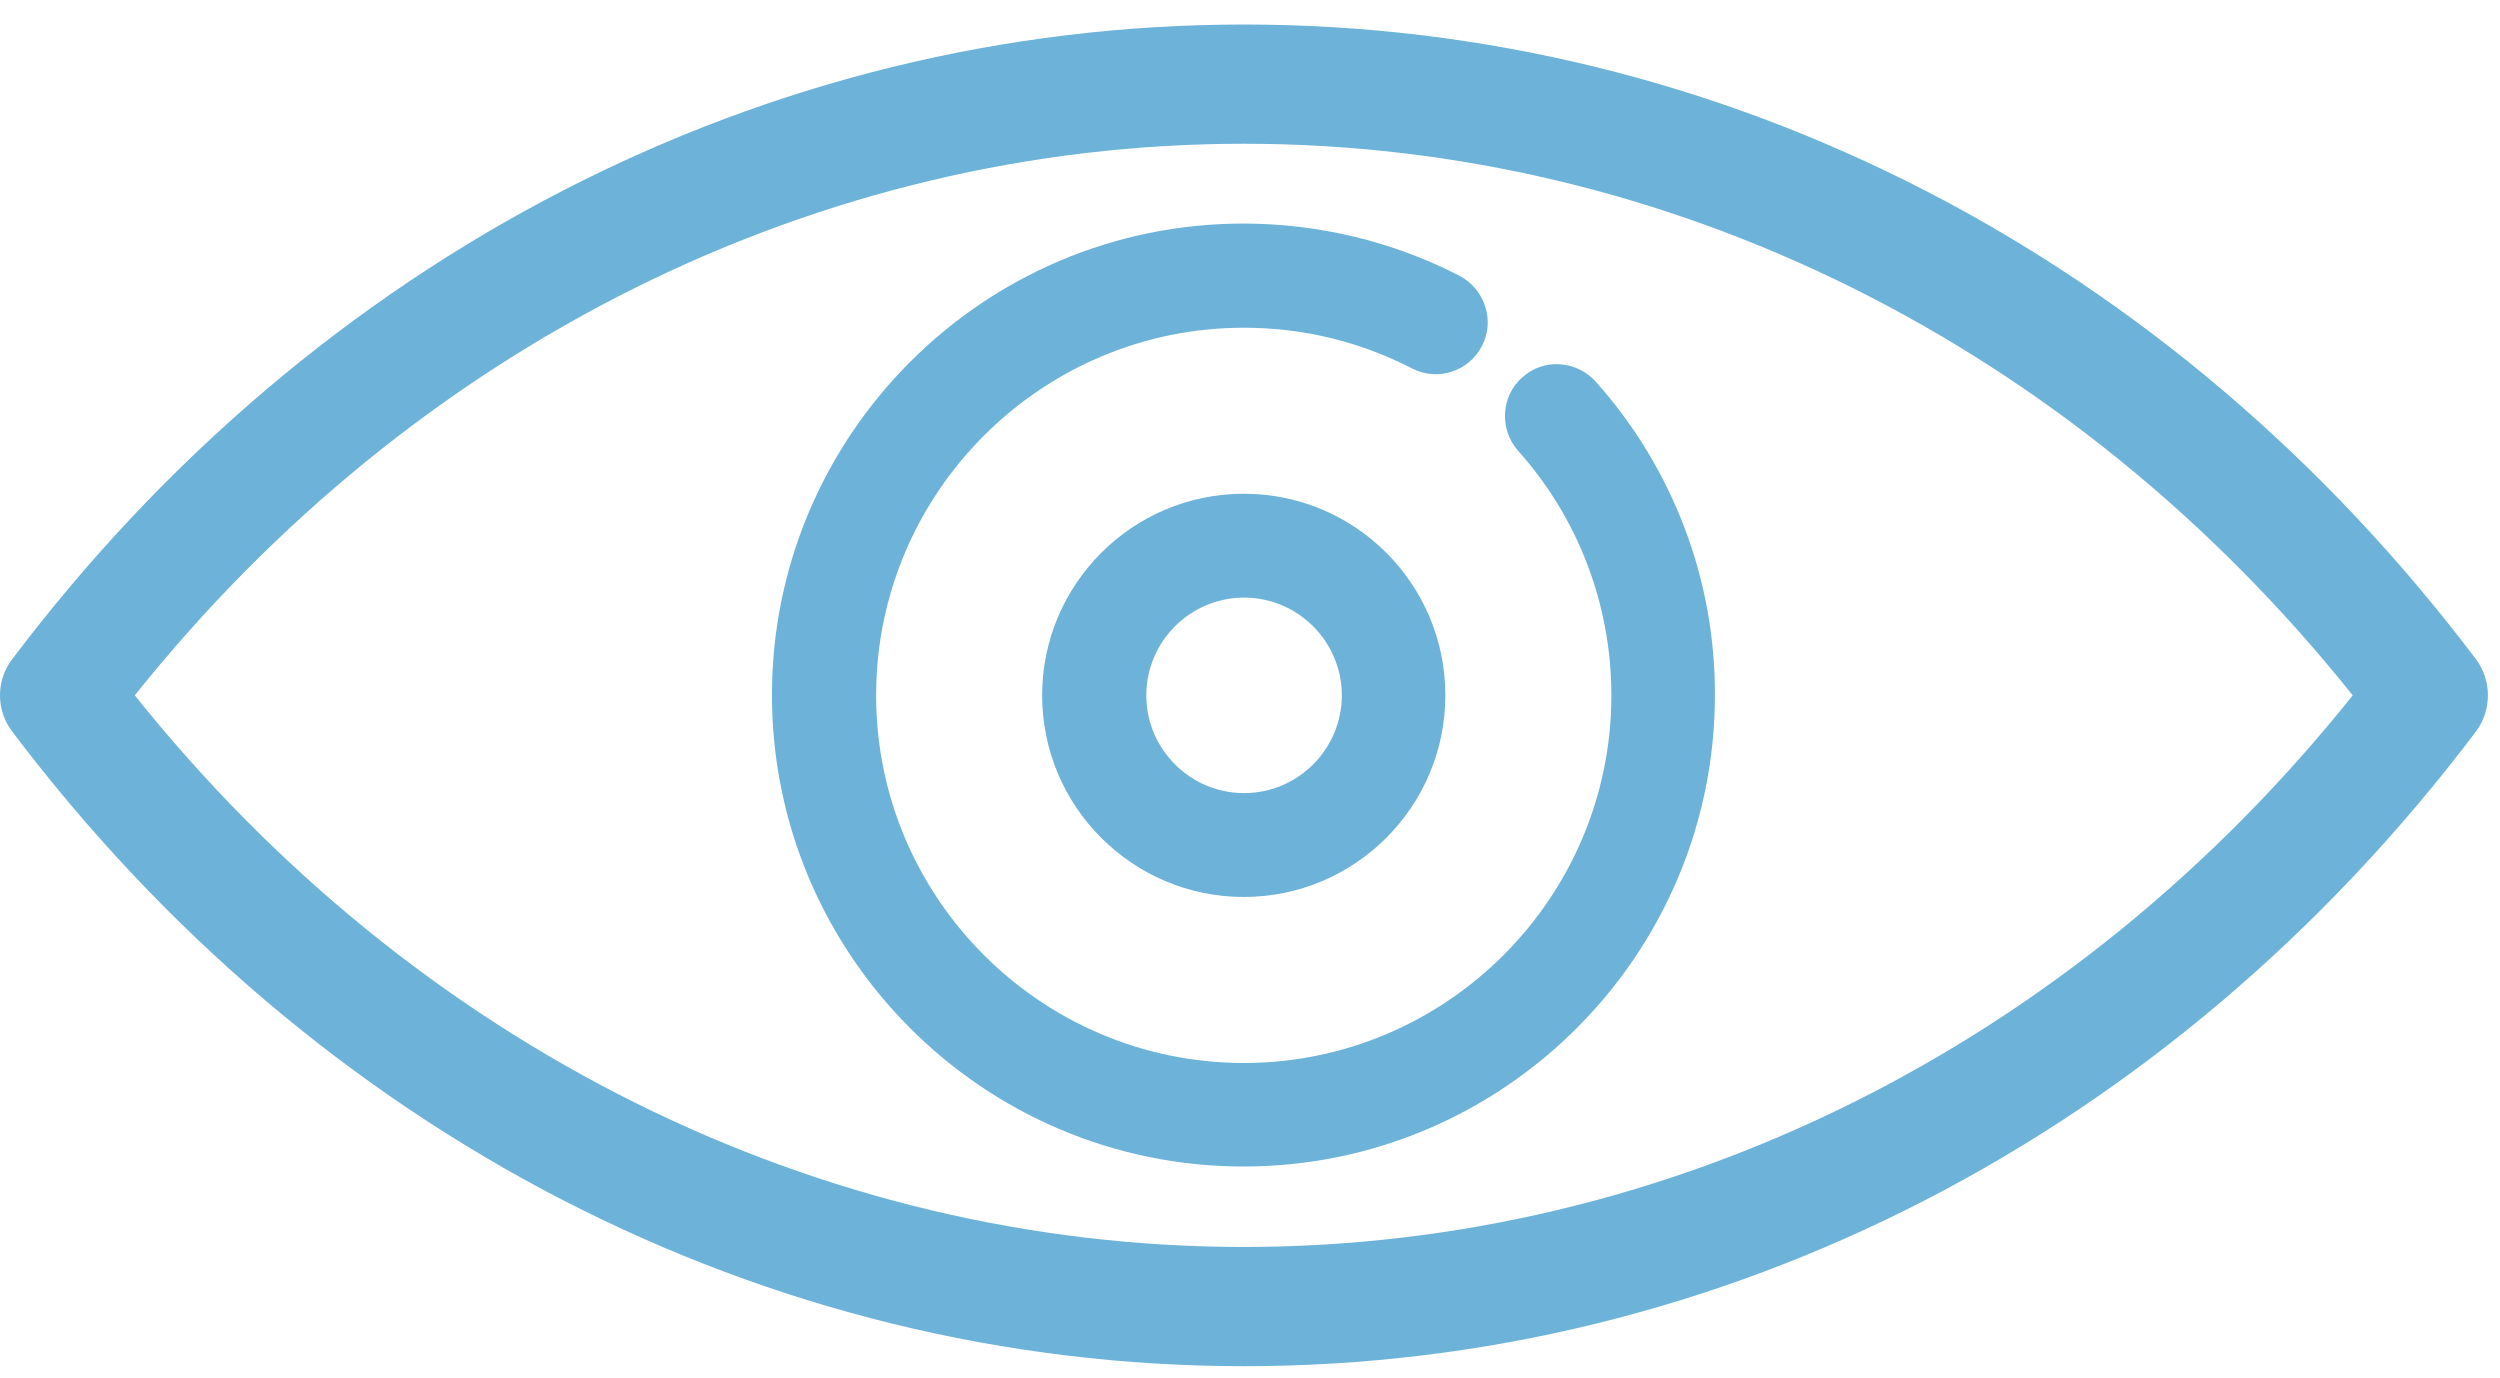
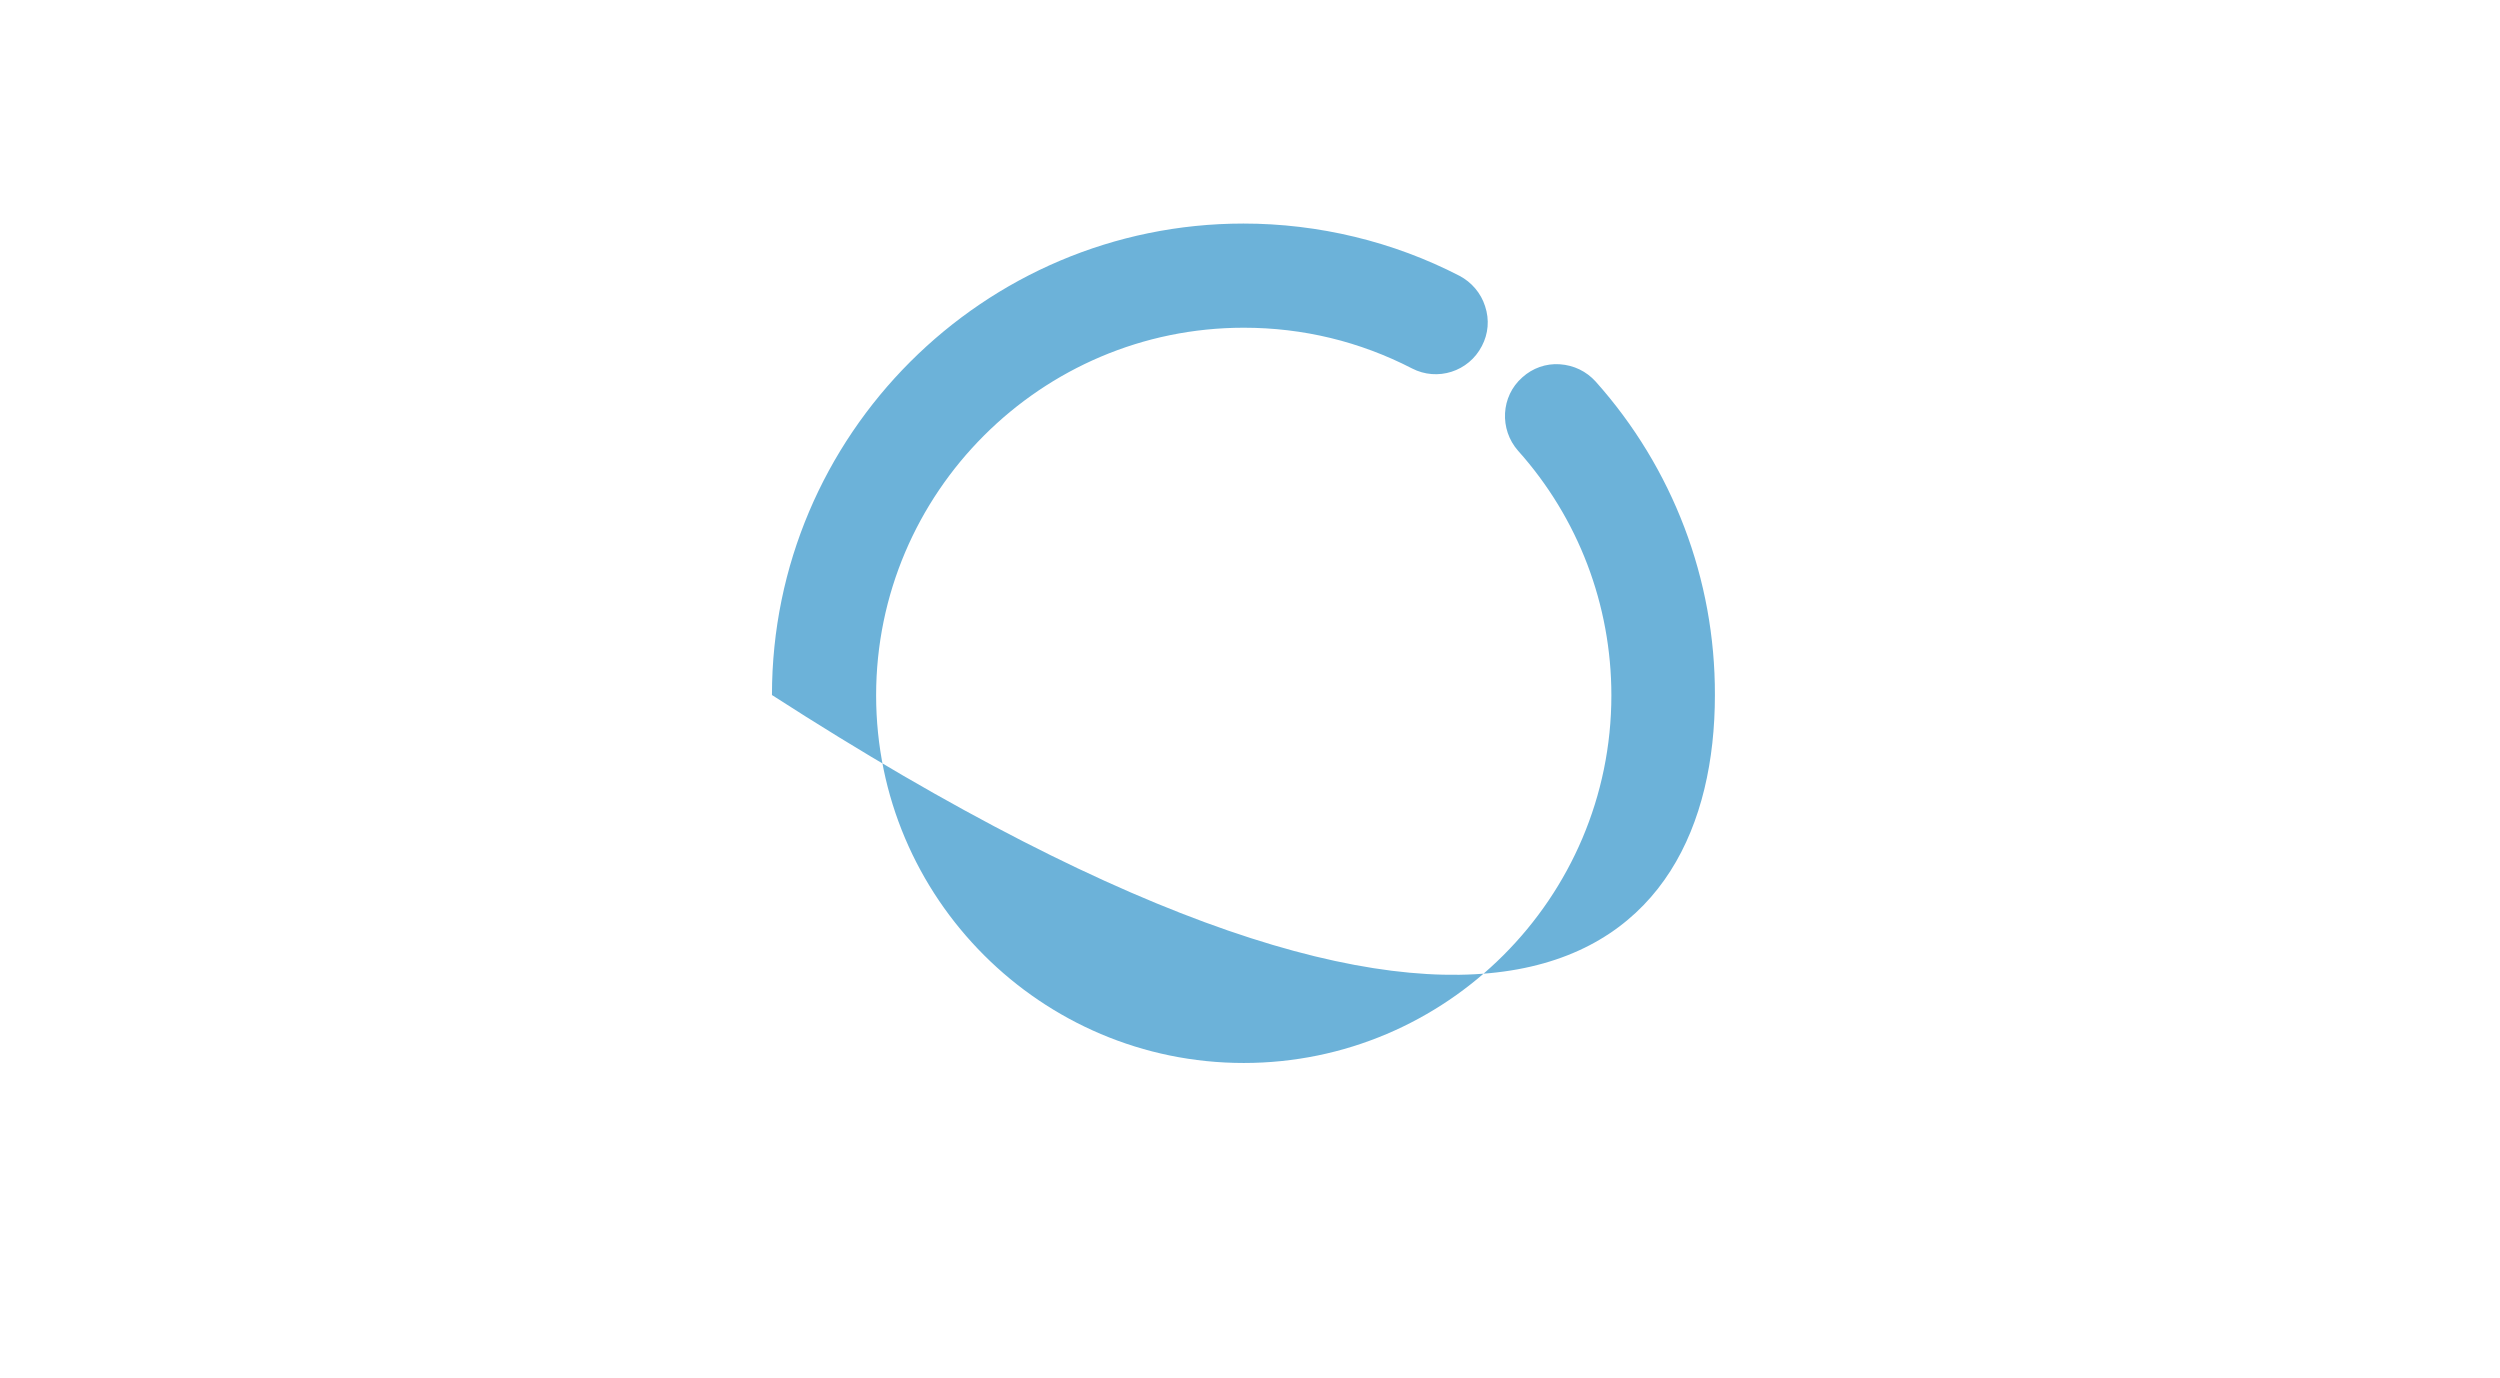
<svg xmlns="http://www.w3.org/2000/svg" width="78" height="43" viewBox="0 0 78 43" fill="none">
-   <path d="M77.255 20.575C67.755 7.985 53.745 0.765 38.815 0.765C23.885 0.765 9.875 7.985 0.375 20.575C-0.125 21.235 -0.125 22.155 0.375 22.815C9.875 35.405 23.885 42.625 38.815 42.625C53.745 42.625 67.755 35.405 77.255 22.815C77.745 22.155 77.745 21.235 77.255 20.575ZM73.405 21.695C64.655 32.645 52.075 38.905 38.805 38.905C25.535 38.905 12.955 32.635 4.205 21.695C12.955 10.745 25.535 4.485 38.805 4.485C52.075 4.485 64.655 10.745 73.405 21.695Z" fill="#6CB2D9" />
-   <path d="M49.785 11.905C49.495 11.585 49.105 11.395 48.665 11.365C48.235 11.335 47.815 11.485 47.495 11.775C46.825 12.365 46.775 13.395 47.365 14.065C49.245 16.165 50.275 18.875 50.275 21.695C50.275 28.015 45.125 33.165 38.805 33.165C32.485 33.165 27.335 28.015 27.335 21.695C27.335 15.375 32.485 10.225 38.805 10.225C40.655 10.225 42.425 10.655 44.055 11.495C44.845 11.905 45.825 11.595 46.235 10.795C46.435 10.415 46.475 9.975 46.335 9.555C46.205 9.145 45.915 8.805 45.535 8.605C43.465 7.535 41.135 6.975 38.795 6.975C30.685 6.975 24.085 13.575 24.085 21.685C24.085 29.795 30.685 36.395 38.795 36.395C46.905 36.395 53.505 29.795 53.505 21.685C53.515 18.075 52.195 14.605 49.785 11.905Z" fill="#6CB2D9" />
-   <path d="M38.805 15.405C35.335 15.405 32.515 18.225 32.515 21.695C32.515 25.165 35.335 27.985 38.805 27.985C42.275 27.985 45.095 25.165 45.095 21.695C45.095 18.225 42.285 15.405 38.805 15.405ZM41.865 21.695C41.865 23.375 40.495 24.745 38.815 24.745C37.135 24.745 35.765 23.375 35.765 21.695C35.765 20.015 37.135 18.645 38.815 18.645C40.495 18.645 41.865 20.015 41.865 21.695Z" fill="#6CB2D9" />
+   <path d="M49.785 11.905C49.495 11.585 49.105 11.395 48.665 11.365C48.235 11.335 47.815 11.485 47.495 11.775C46.825 12.365 46.775 13.395 47.365 14.065C49.245 16.165 50.275 18.875 50.275 21.695C50.275 28.015 45.125 33.165 38.805 33.165C32.485 33.165 27.335 28.015 27.335 21.695C27.335 15.375 32.485 10.225 38.805 10.225C40.655 10.225 42.425 10.655 44.055 11.495C44.845 11.905 45.825 11.595 46.235 10.795C46.435 10.415 46.475 9.975 46.335 9.555C46.205 9.145 45.915 8.805 45.535 8.605C43.465 7.535 41.135 6.975 38.795 6.975C30.685 6.975 24.085 13.575 24.085 21.685C46.905 36.395 53.505 29.795 53.505 21.685C53.515 18.075 52.195 14.605 49.785 11.905Z" fill="#6CB2D9" />
</svg>